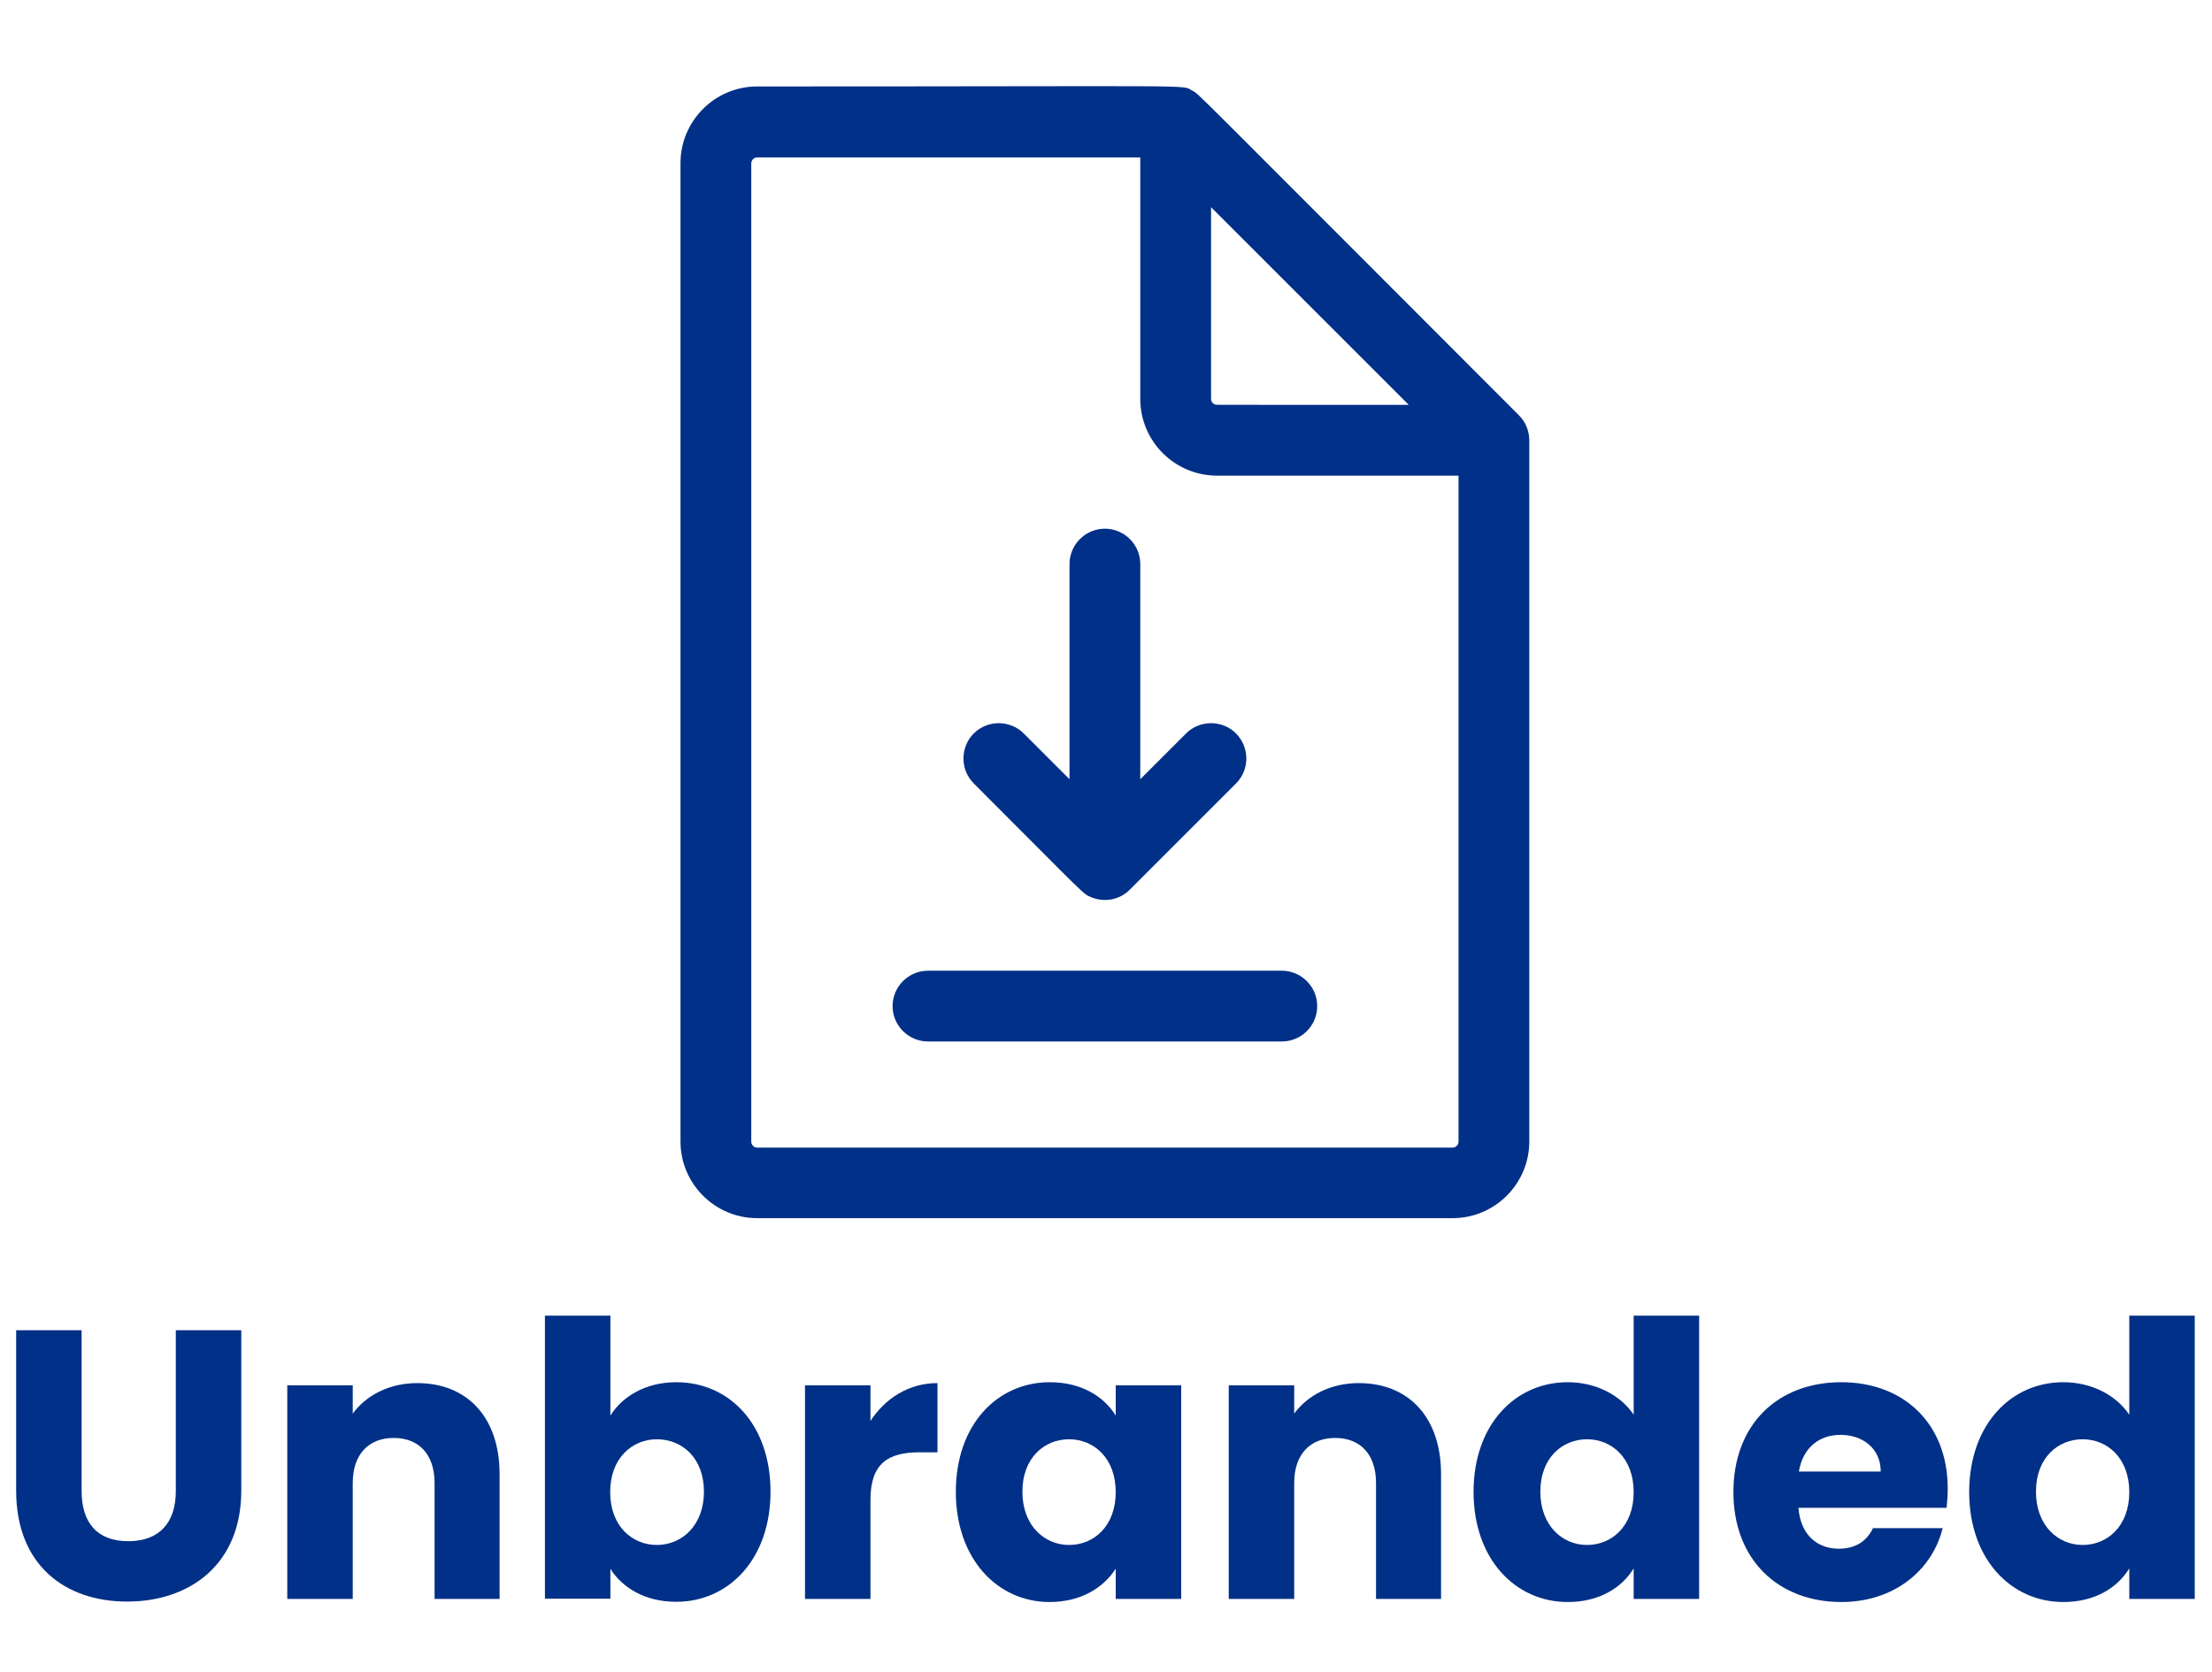
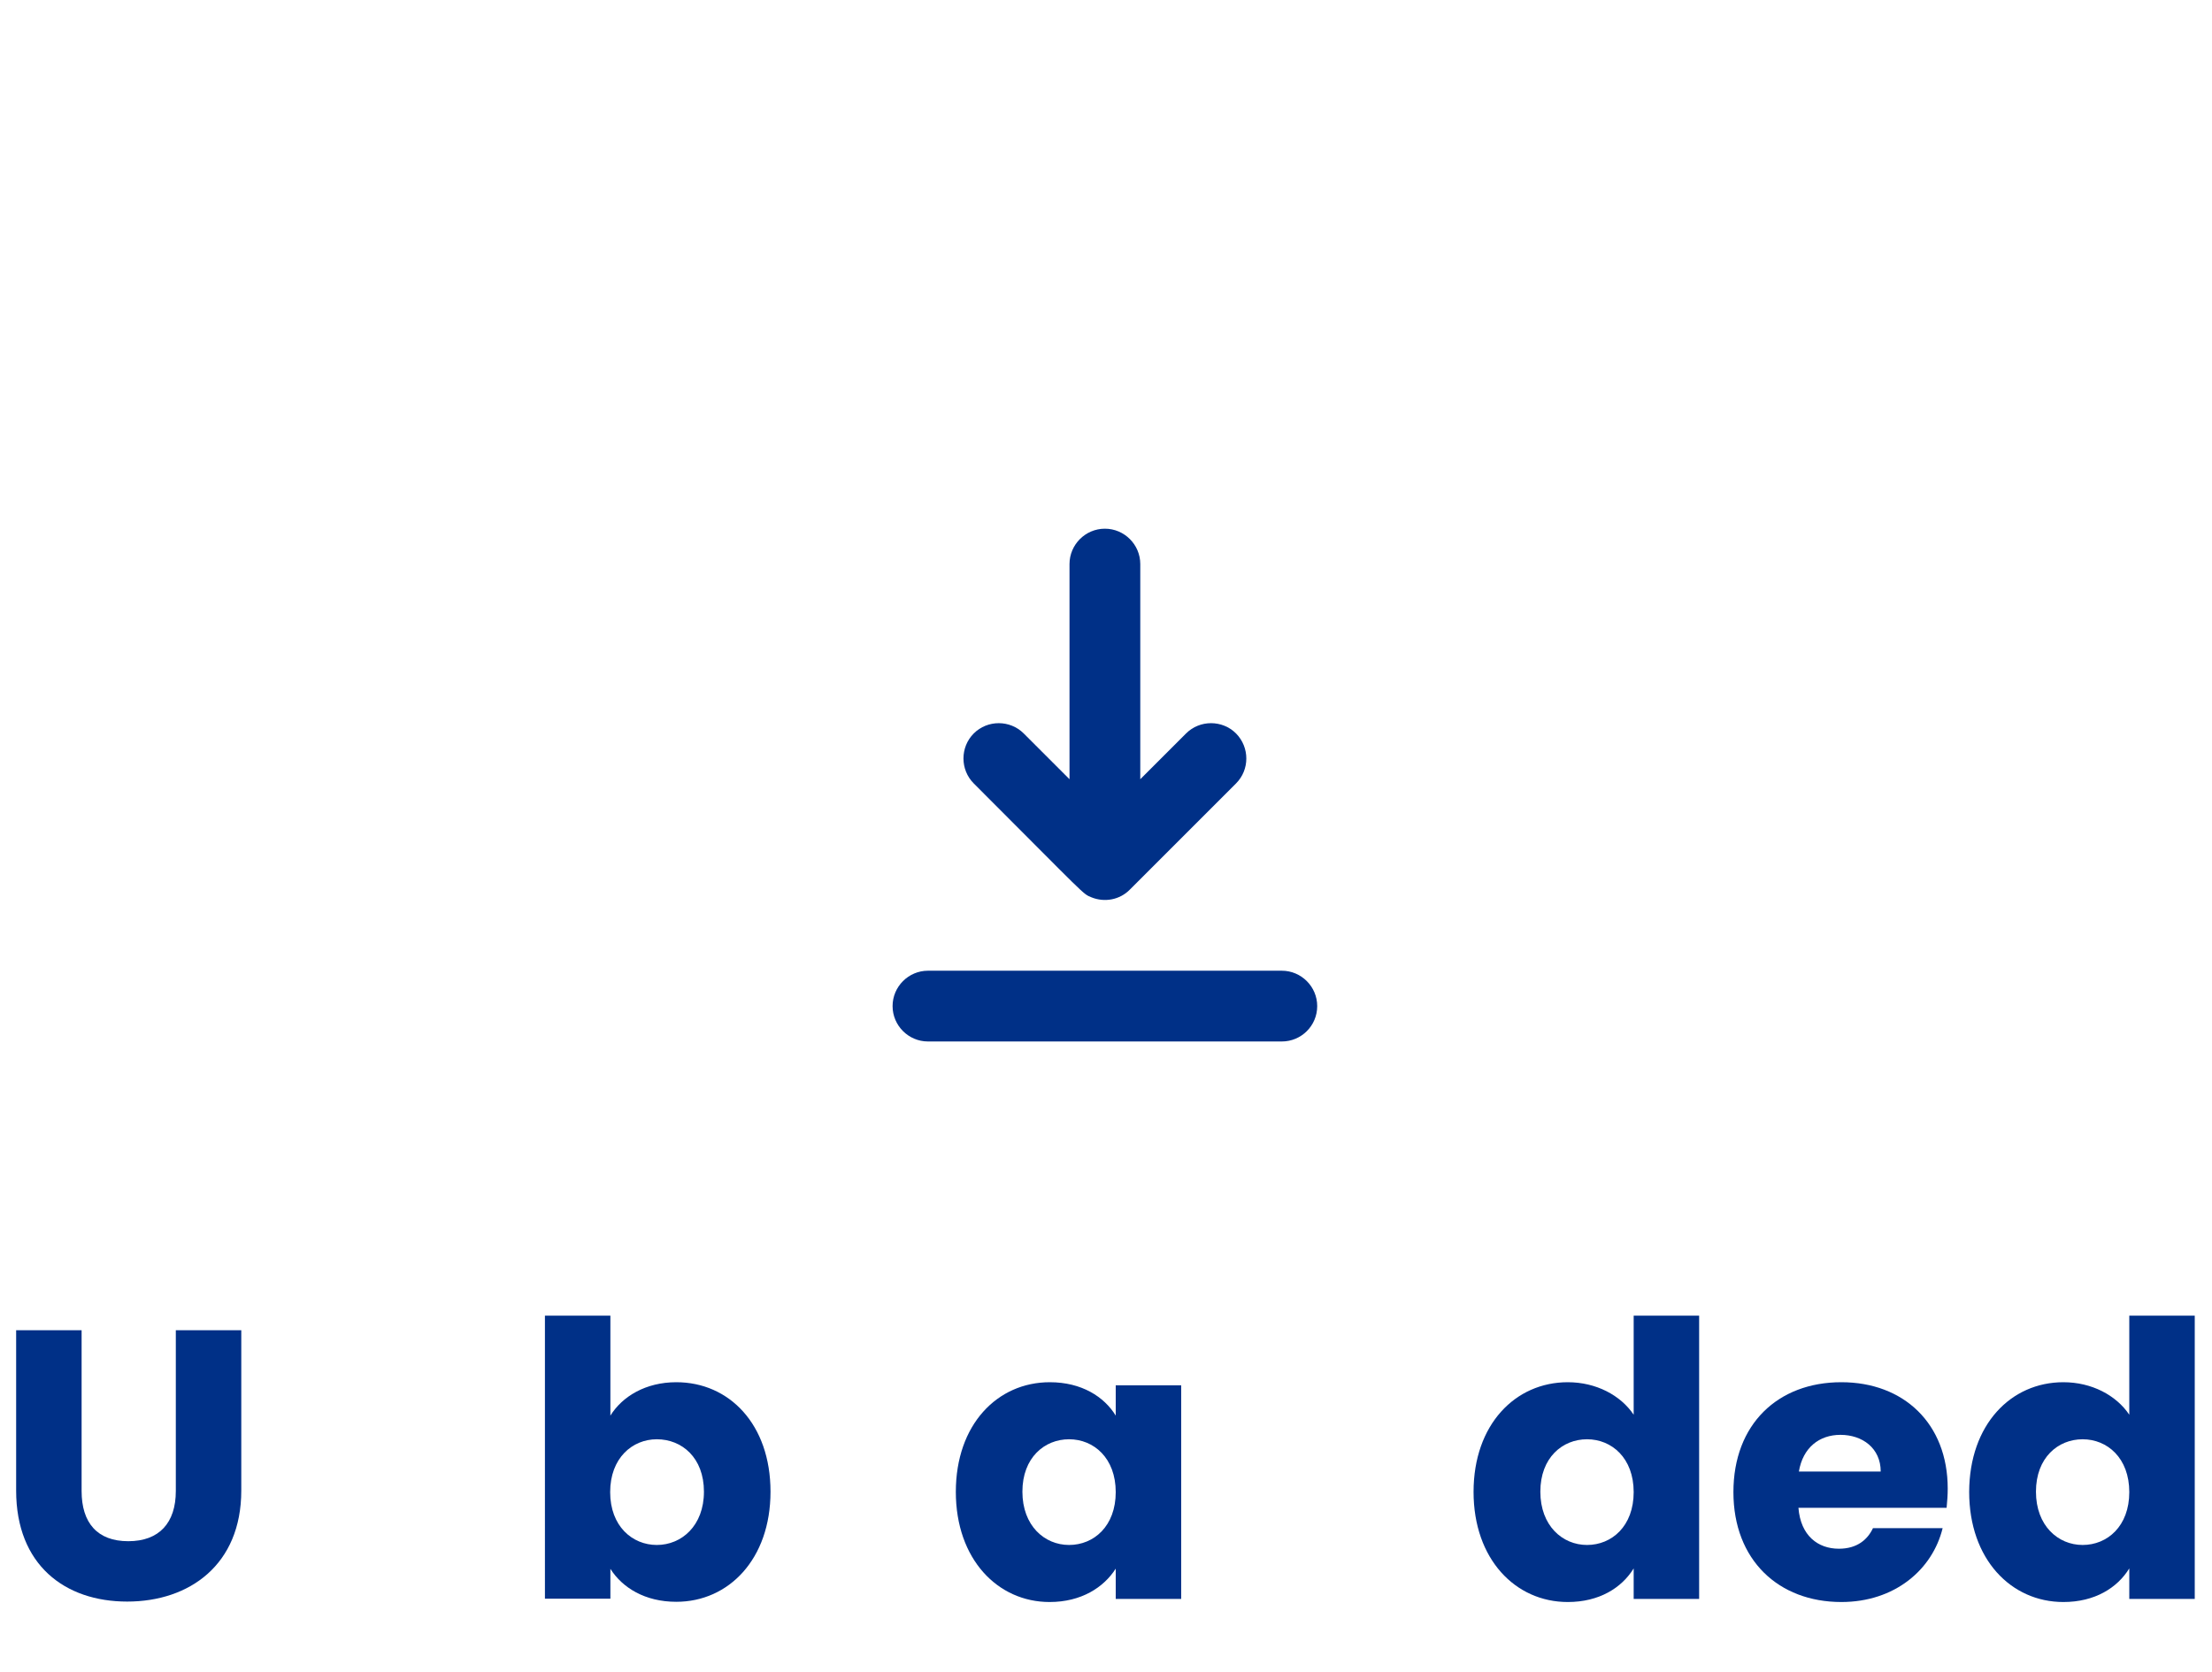
<svg xmlns="http://www.w3.org/2000/svg" version="1.1" id="Layer_1" x="0px" y="0px" viewBox="0 0 1000.2 756" style="enable-background:new 0 0 1000.2 756;" xml:space="preserve">
  <style type="text/css">
	.st0{fill:#003087;}
</style>
  <g>
    <path class="st0" d="M558.9,331.7c-6.2-6.2-16.4-6.2-22.6,0l-20.7,20.7v-97.3c0-8.8-7.2-16-16-16s-16,7.2-16,16v97.3l-20.7-20.7   c-6.2-6.2-16.4-6.2-22.6,0s-6.2,16.4,0,22.6c51.6,51.6,49.1,49.8,53.2,51.5c5.9,2.4,12.8,1.2,17.4-3.5l48-48   C565.1,348.1,565.1,338,558.9,331.7L558.9,331.7z" />
    <path class="st0" d="M579.6,471h-160c-8.8,0-16-7.2-16-16s7.2-16,16-16h160c8.8,0,16,7.2,16,16C595.6,463.9,588.4,471,579.6,471z" />
-     <path class="st0" d="M691.5,198.9c-0.1-4.3-1.8-8.2-4.7-11.1C533.9,34.8,542.3,42.7,539.1,41c-5.2-2.8,9.4-1.9-196.7-1.9   c-19.2,0-34.7,15.6-34.7,34.7v442.4c0,19.2,15.6,34.7,34.7,34.7h314.4c19.2,0,34.7-15.6,34.7-34.7   C691.5,512,691.5,200.1,691.5,198.9L691.5,198.9z M547.6,180.3V93.7l89.4,89.4c-92.9,0-86.7,0-87.2-0.1   C548.5,182.8,547.6,181.7,547.6,180.3L547.6,180.3z M659.5,516.3c0,1.5-1.2,2.7-2.7,2.7H342.4c-1.5,0-2.7-1.2-2.7-2.7V73.9   c0-1.5,1.2-2.7,2.7-2.7h173.2v109.2c0,19.2,15.6,34.7,34.7,34.7h109.2V516.3z" />
    <g>
      <path class="st0" d="M7.3,601.6h29.6v72.7C36.9,688.7,44,697,58,697s21.5-8.3,21.5-22.7v-72.7h29.6v72.5    c0,33.6-23.5,50.2-51.6,50.2c-28.2,0-50.2-16.6-50.2-50.2V601.6z" />
-       <path class="st0" d="M196.5,670.7c0-13.2-7.3-20.4-18.5-20.4c-11.2,0-18.5,7.3-18.5,20.4v52.4h-29.6v-96.6h29.6v12.8    c5.9-8.1,16.3-13.8,29.2-13.8c22.3,0,37.2,15.2,37.2,41.2v56.4h-29.4V670.7z" />
      <path class="st0" d="M305.8,625.1c23.9,0,42.6,19,42.6,49.5c0,30.5-18.9,49.8-42.6,49.8c-14.2,0-24.4-6.4-29.8-14.9v13.5h-29.6    V595h29.6v45.2C281.4,631.5,292,625.1,305.8,625.1z M297,650.9c-11.1,0-21.1,8.5-21.1,23.9s10,23.9,21.1,23.9    c11.2,0,21.3-8.7,21.3-24.1C318.3,659.2,308.3,650.9,297,650.9z" />
-       <path class="st0" d="M393.6,723.1H364v-96.6h29.6v16.1c6.7-10.2,17.3-17.1,30.3-17.1v31.3h-8.1c-14,0-22.2,4.8-22.2,21.5V723.1z" />
      <path class="st0" d="M474.7,625.1c14.4,0,24.6,6.6,29.8,15.1v-13.7h29.6v96.6h-29.6v-13.7c-5.4,8.5-15.6,15.1-29.9,15.1    c-23.5,0-42.4-19.4-42.4-49.8C432.2,644.2,451,625.1,474.7,625.1z M483.4,650.9c-11.1,0-21.1,8.3-21.1,23.7    c0,15.4,10,24.1,21.1,24.1c11.2,0,21.1-8.5,21.1-23.9S494.6,650.9,483.4,650.9z" />
-       <path class="st0" d="M622.2,670.7c0-13.2-7.3-20.4-18.5-20.4c-11.2,0-18.5,7.3-18.5,20.4v52.4h-29.6v-96.6h29.6v12.8    c5.9-8.1,16.3-13.8,29.2-13.8c22.3,0,37.2,15.2,37.2,41.2v56.4h-29.4V670.7z" />
      <path class="st0" d="M708.9,625.1c12.8,0,23.9,5.9,29.8,14.7V595h29.6v128.1h-29.6v-13.8c-5.4,8.8-15.6,15.2-29.8,15.2    c-23.7,0-42.6-19.4-42.6-49.8C666.3,644.2,685.2,625.1,708.9,625.1z M717.6,650.9c-11.1,0-21.1,8.3-21.1,23.7    c0,15.4,10,24.1,21.1,24.1c11.2,0,21.1-8.5,21.1-23.9S728.8,650.9,717.6,650.9z" />
      <path class="st0" d="M832.6,724.5c-28.4,0-48.8-19-48.8-49.7s20.1-49.7,48.8-49.7c28.2,0,48.1,18.7,48.1,48.1    c0,2.8-0.2,5.7-0.5,8.7h-67c1,12.6,8.8,18.5,18.3,18.5c8.3,0,13-4.2,15.4-9.3h31.5C873.8,709.9,856.7,724.5,832.6,724.5z     M813.4,665.5h37c0-10.6-8.3-16.6-18.2-16.6C822.6,648.9,815.2,654.7,813.4,665.5z" />
      <path class="st0" d="M933,625.1c12.8,0,23.9,5.9,29.8,14.7V595h29.6v128.1h-29.6v-13.8c-5.4,8.8-15.6,15.2-29.8,15.2    c-23.7,0-42.6-19.4-42.6-49.8C890.5,644.2,909.3,625.1,933,625.1z M941.7,650.9c-11.1,0-21.1,8.3-21.1,23.7    c0,15.4,10,24.1,21.1,24.1c11.2,0,21.1-8.5,21.1-23.9S952.9,650.9,941.7,650.9z" />
    </g>
  </g>
</svg>